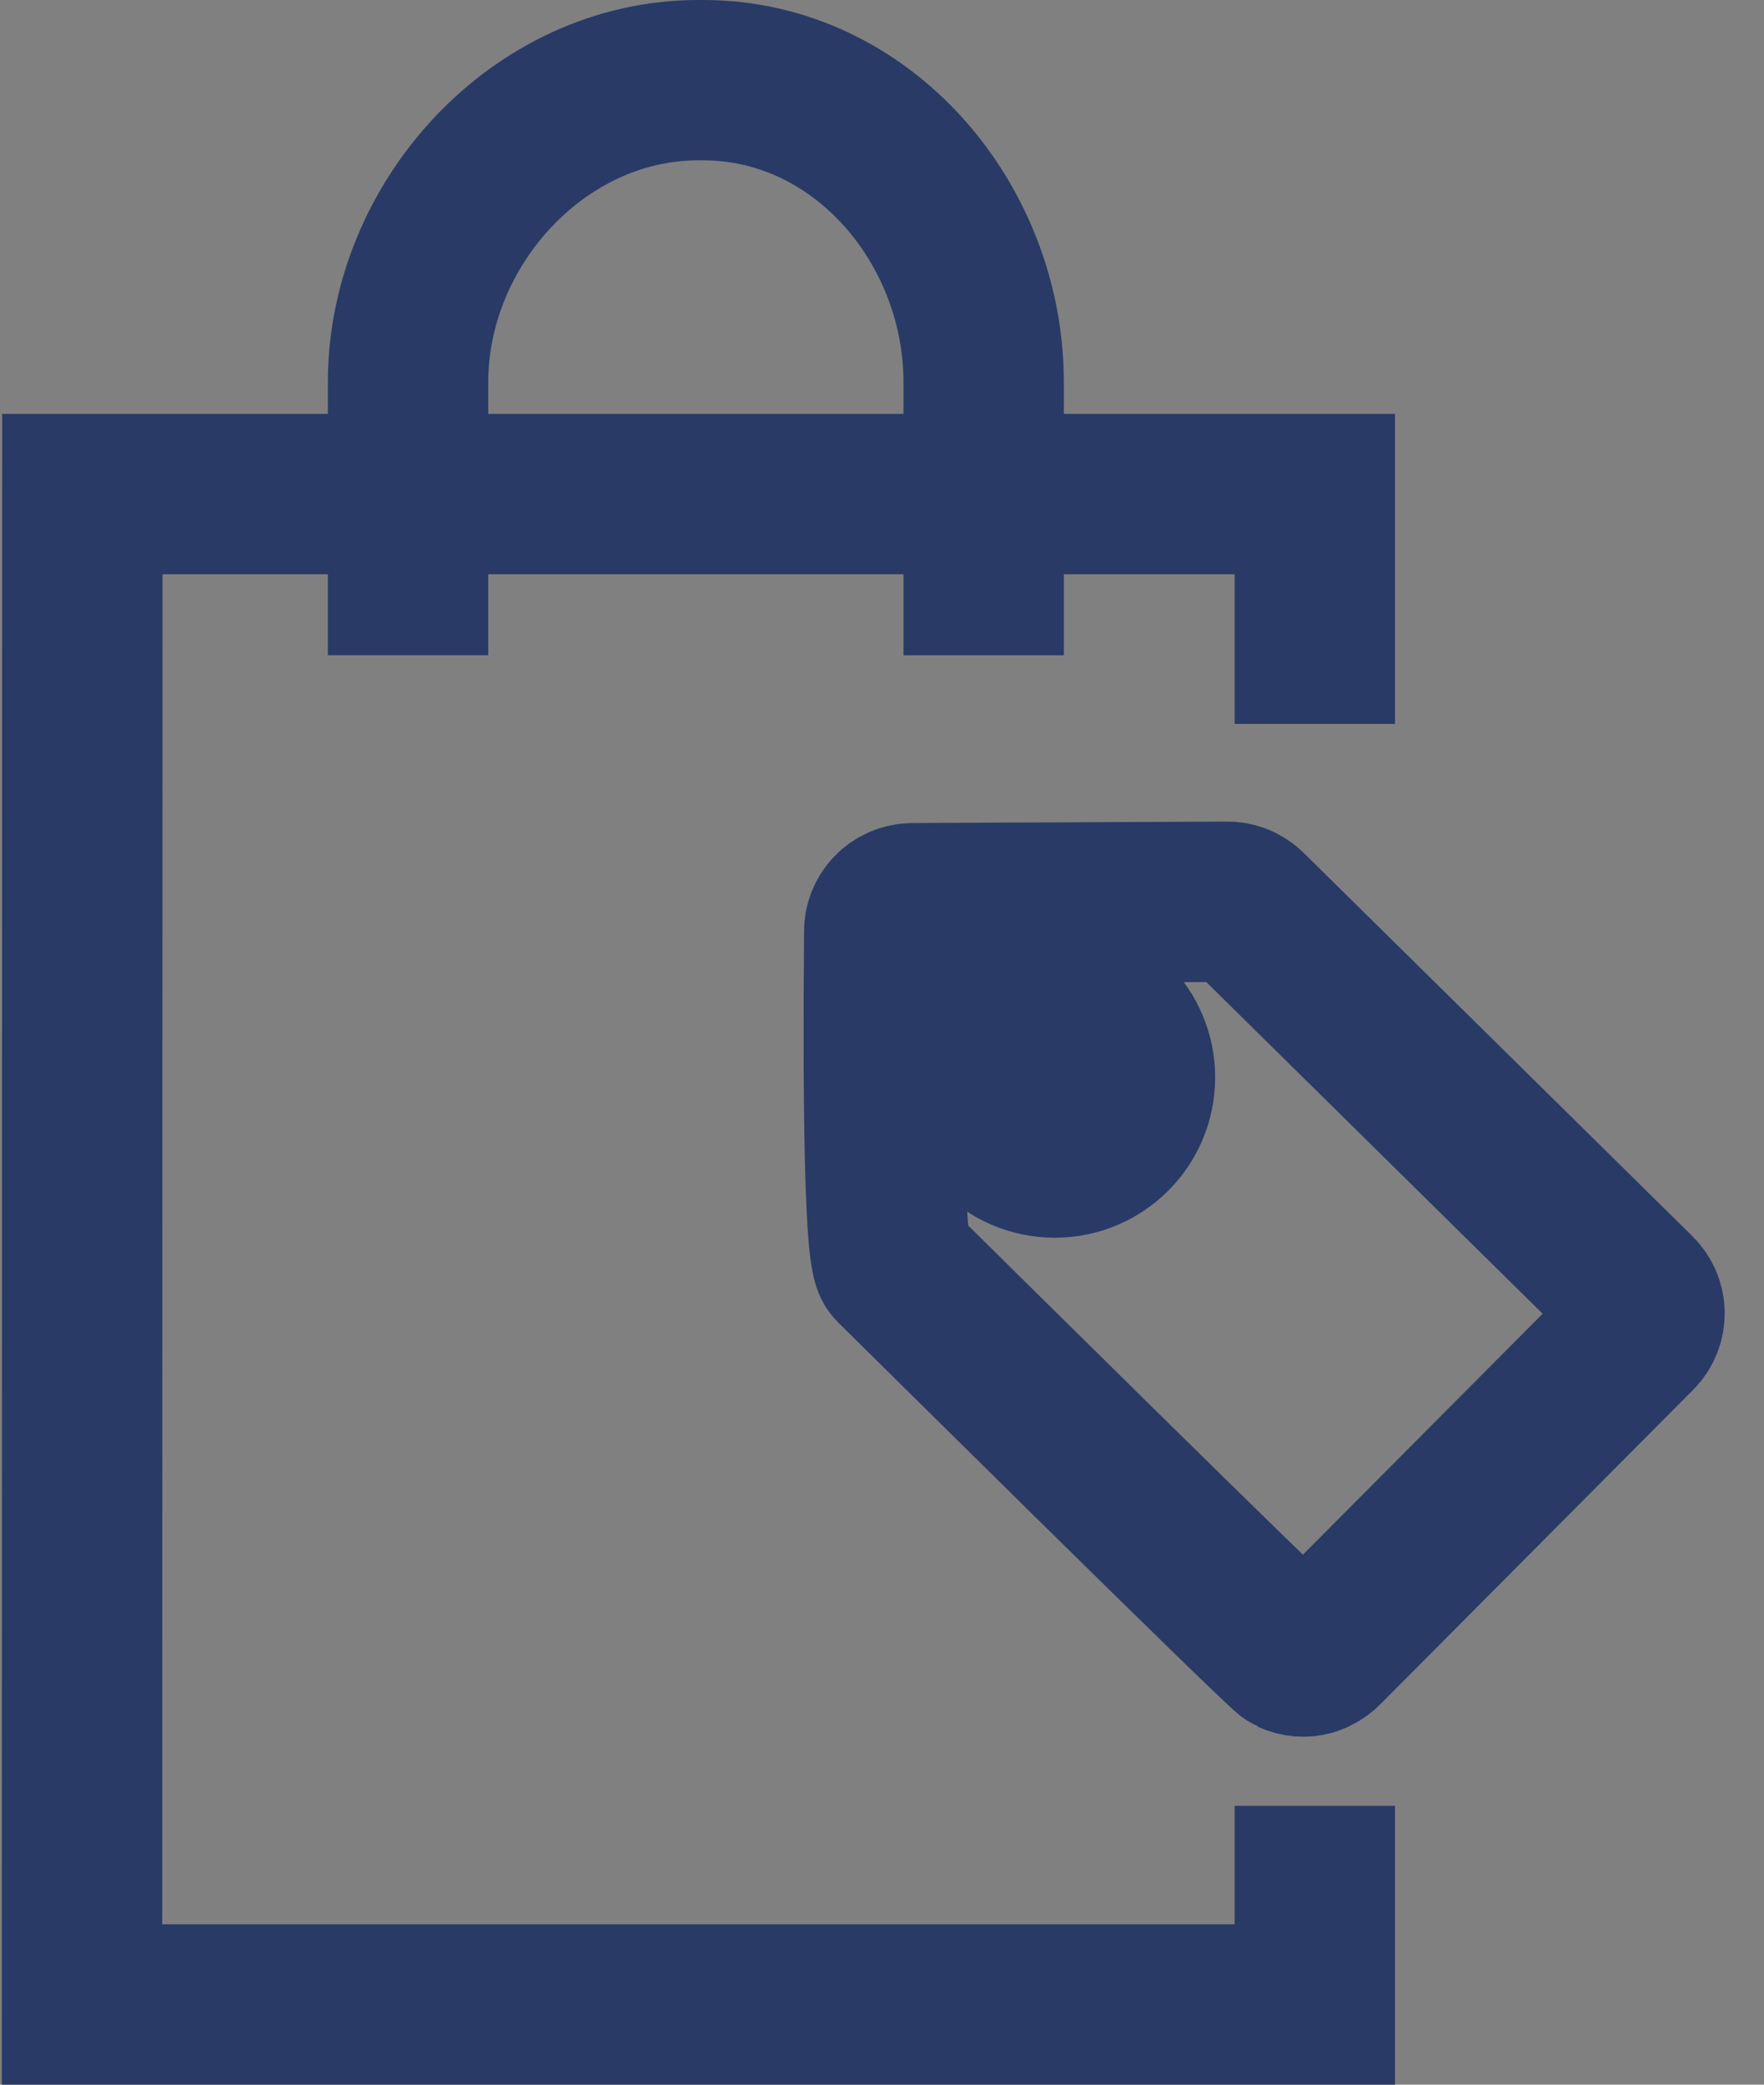
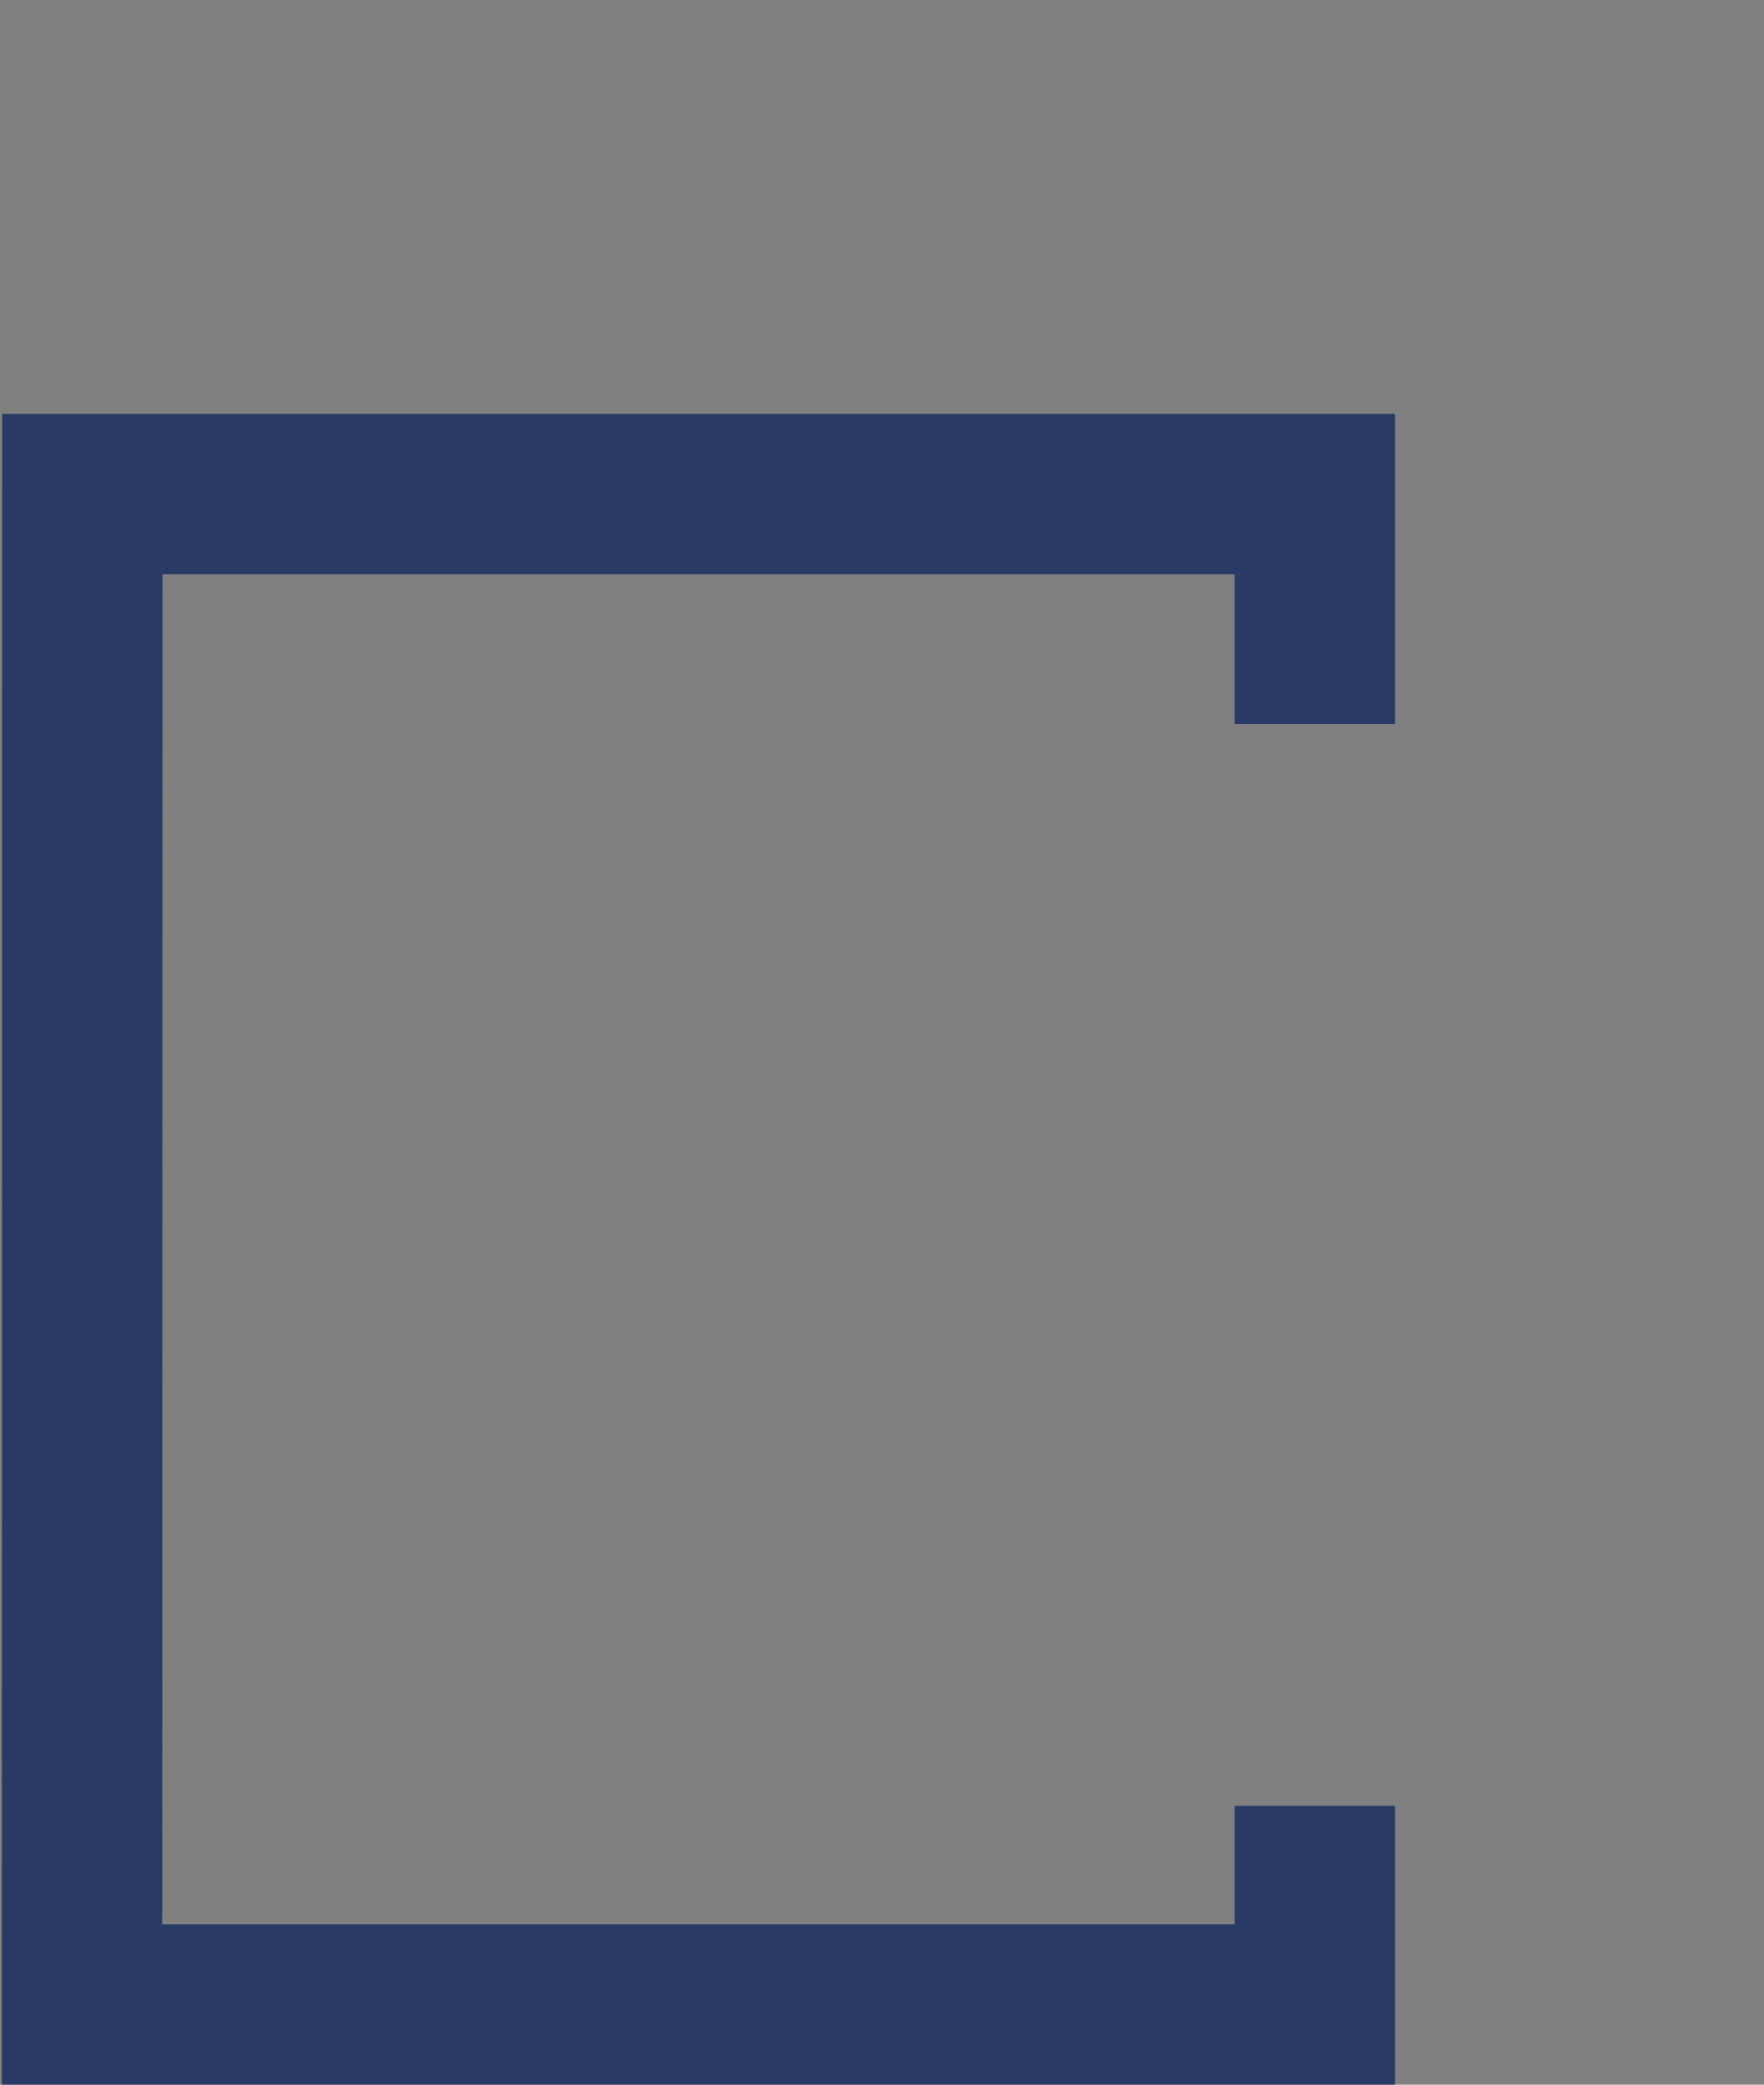
<svg xmlns="http://www.w3.org/2000/svg" width="22px" height="26px" viewBox="0 0 22 26" version="1.1">
  <rect x="0" y="0" width="22" height="26" fill="#808080" stroke="none" />
  <title>thin-0454_shopping_bag_sale_store</title>
  <desc>Created with Sketch.</desc>
  <g id="Page-1" stroke="none" stroke-width="1" fill="none" fill-rule="evenodd">
    <g id="Detail" transform="translate(-526, -981)" stroke="#293A66" stroke-width="2">
      <g transform="translate(215, 220)" id="icons">
        <g transform="translate(0, 670)">
          <g id="Group-25" transform="translate(312, 91)">
            <g id="thin-0454_shopping_bag_sale_store" transform="translate(0, 1)">
              <g id="Group">
-                 <path d="M19.405,15.13 L14.557,10.349 C14.49,10.283 14.4,10.246 14.306,10.247 L14.049,10.248 L10.38,10.265 C10.178,10.268 10.027,10.43 10.028,10.62 C10.029,10.86 9.981,14.608 10.152,14.778 C10.229,14.854 15.005,19.583 15.105,19.627 C15.178,19.661 15.264,19.67 15.345,19.648 C15.384,19.637 15.458,19.599 15.5,19.556 L19.407,15.629 C19.545,15.49 19.544,15.267 19.405,15.13 L19.405,15.13 Z" id="Shape" />
-                 <ellipse id="Oval" fill="#FFFFFF" cx="12.155" cy="12.437" rx="1" ry="1" />
                <polyline id="Shape" points="15.398 21.522 15.398 24 0.023 24 0.027 5.162 15.398 5.162 15.398 8.029" />
-                 <path d="M11.268,7.173 L11.268,3.768 C11.268,1.79 9.756,0 7.77,0 L7.707,0 C5.721,0 4.089,1.79 4.089,3.768 L4.089,7.172" id="Shape" />
              </g>
            </g>
          </g>
        </g>
      </g>
    </g>
  </g>
</svg>